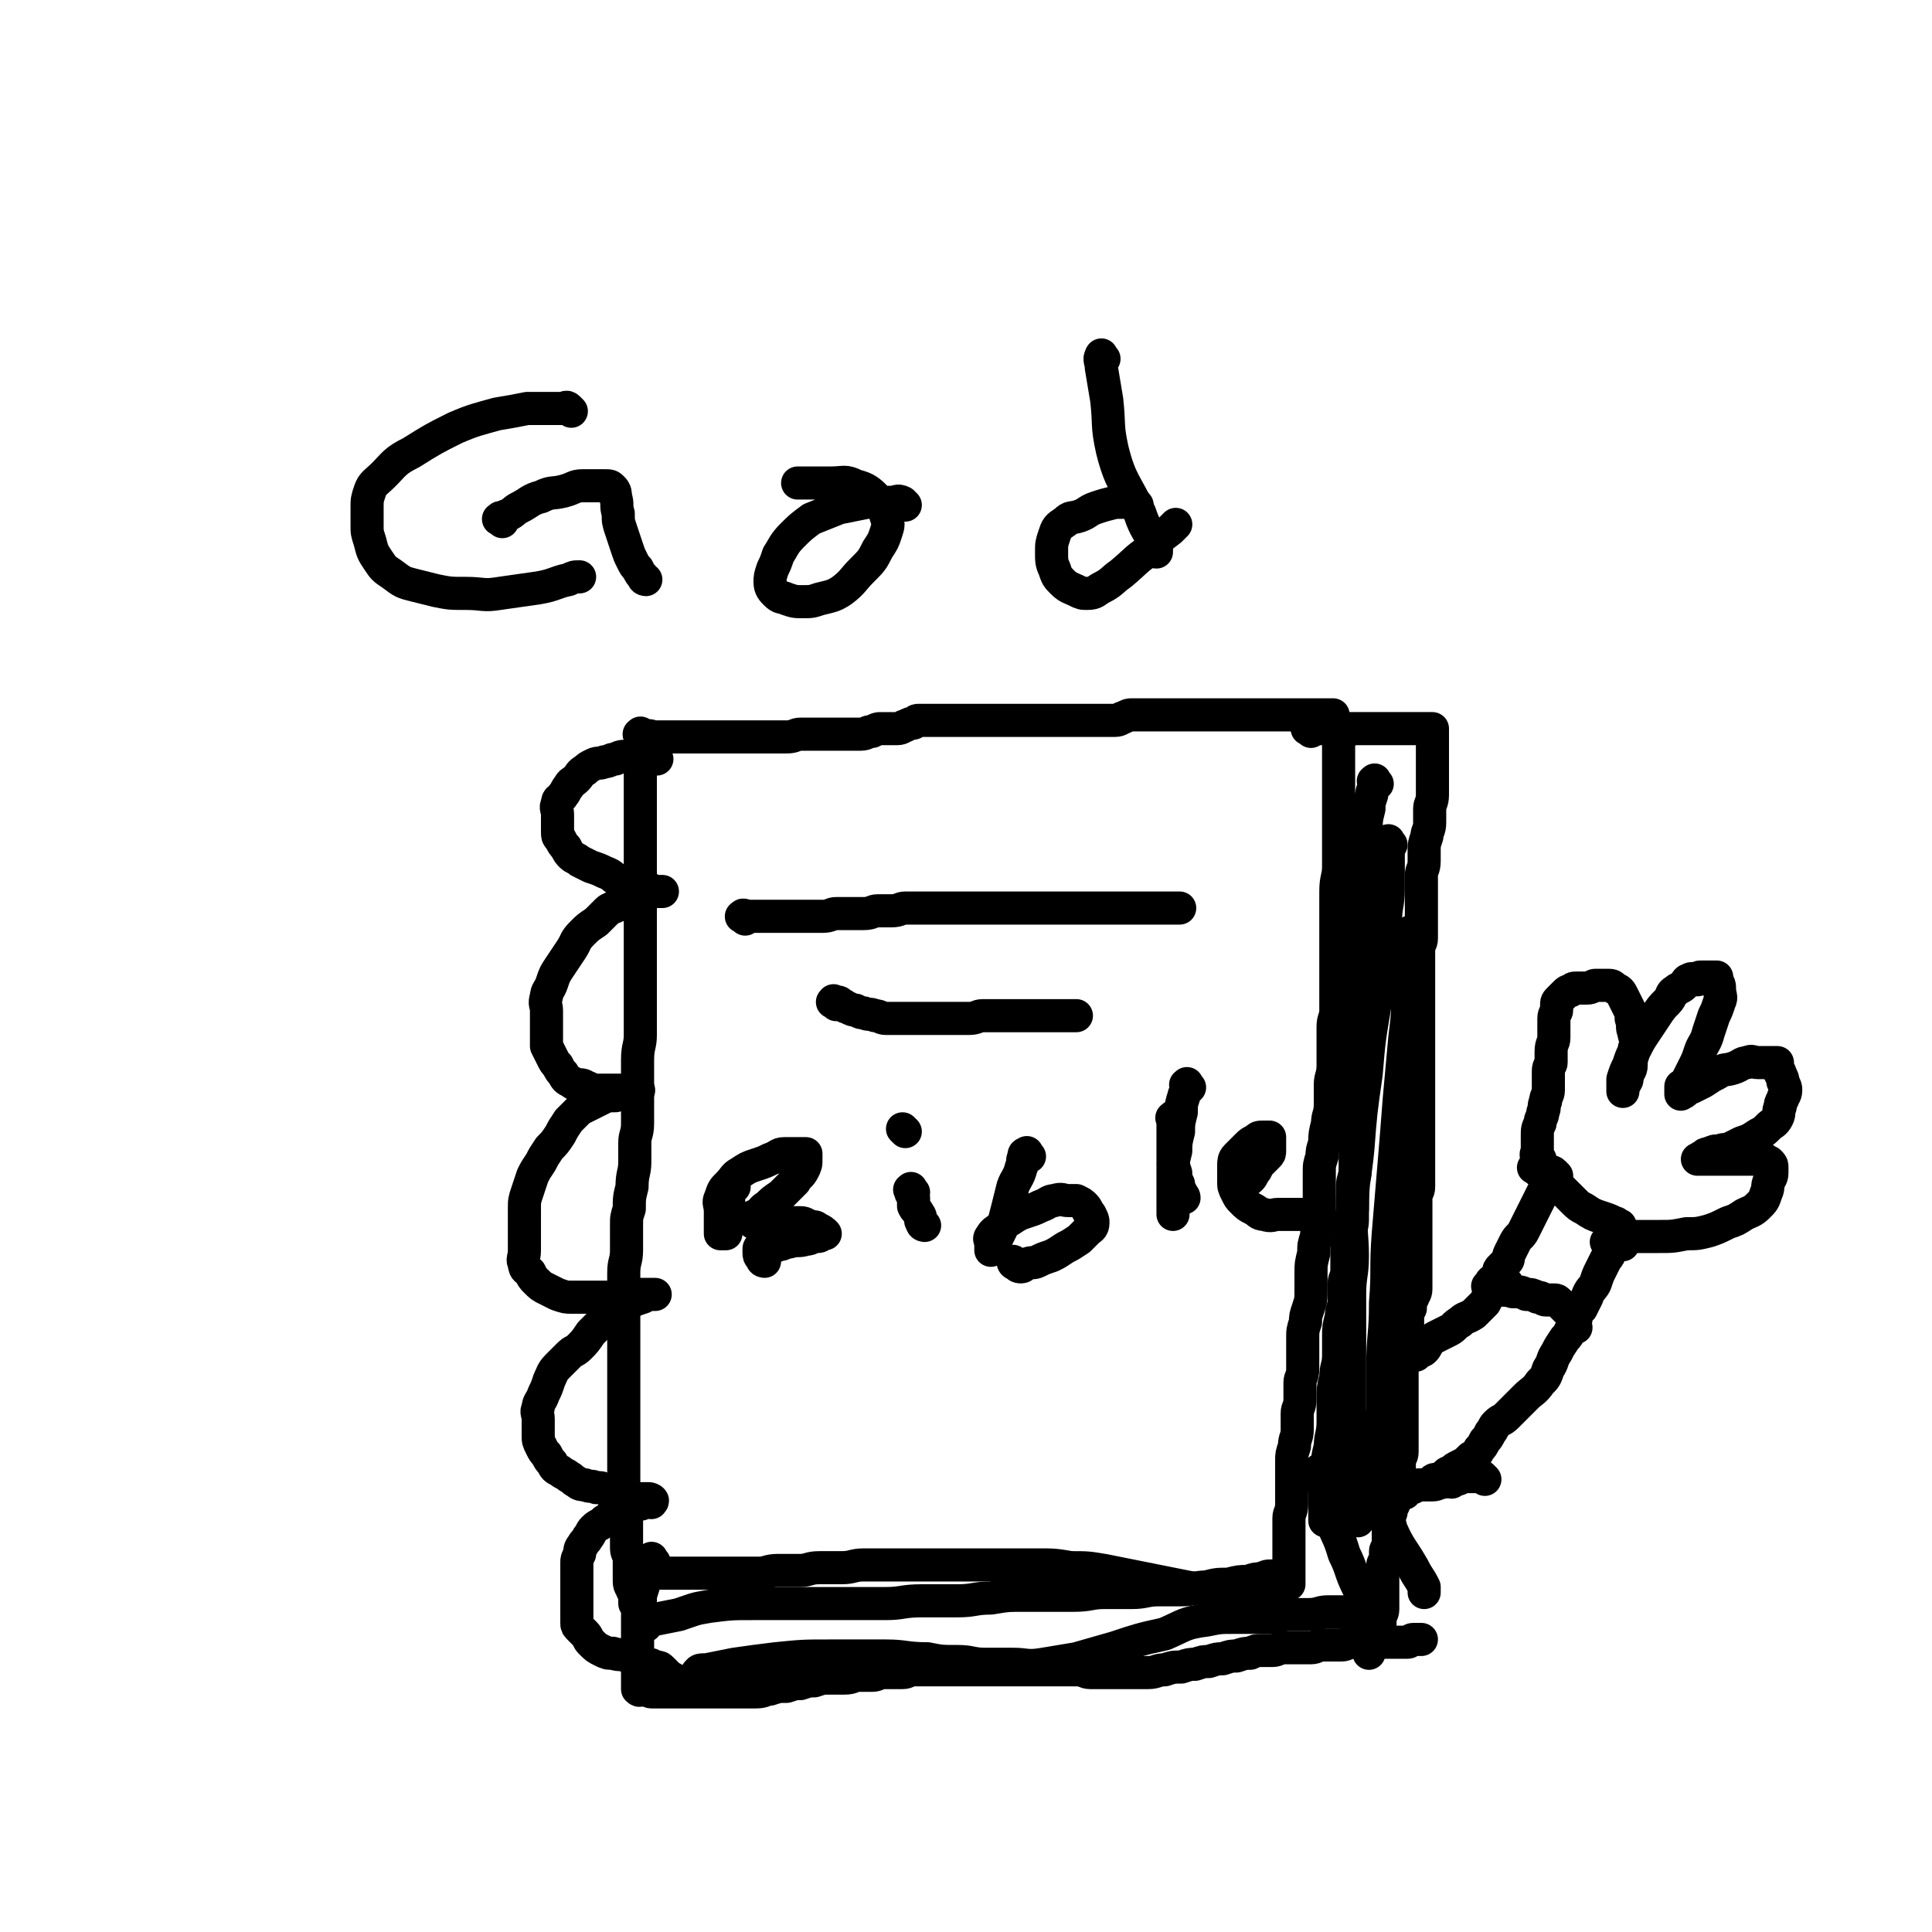
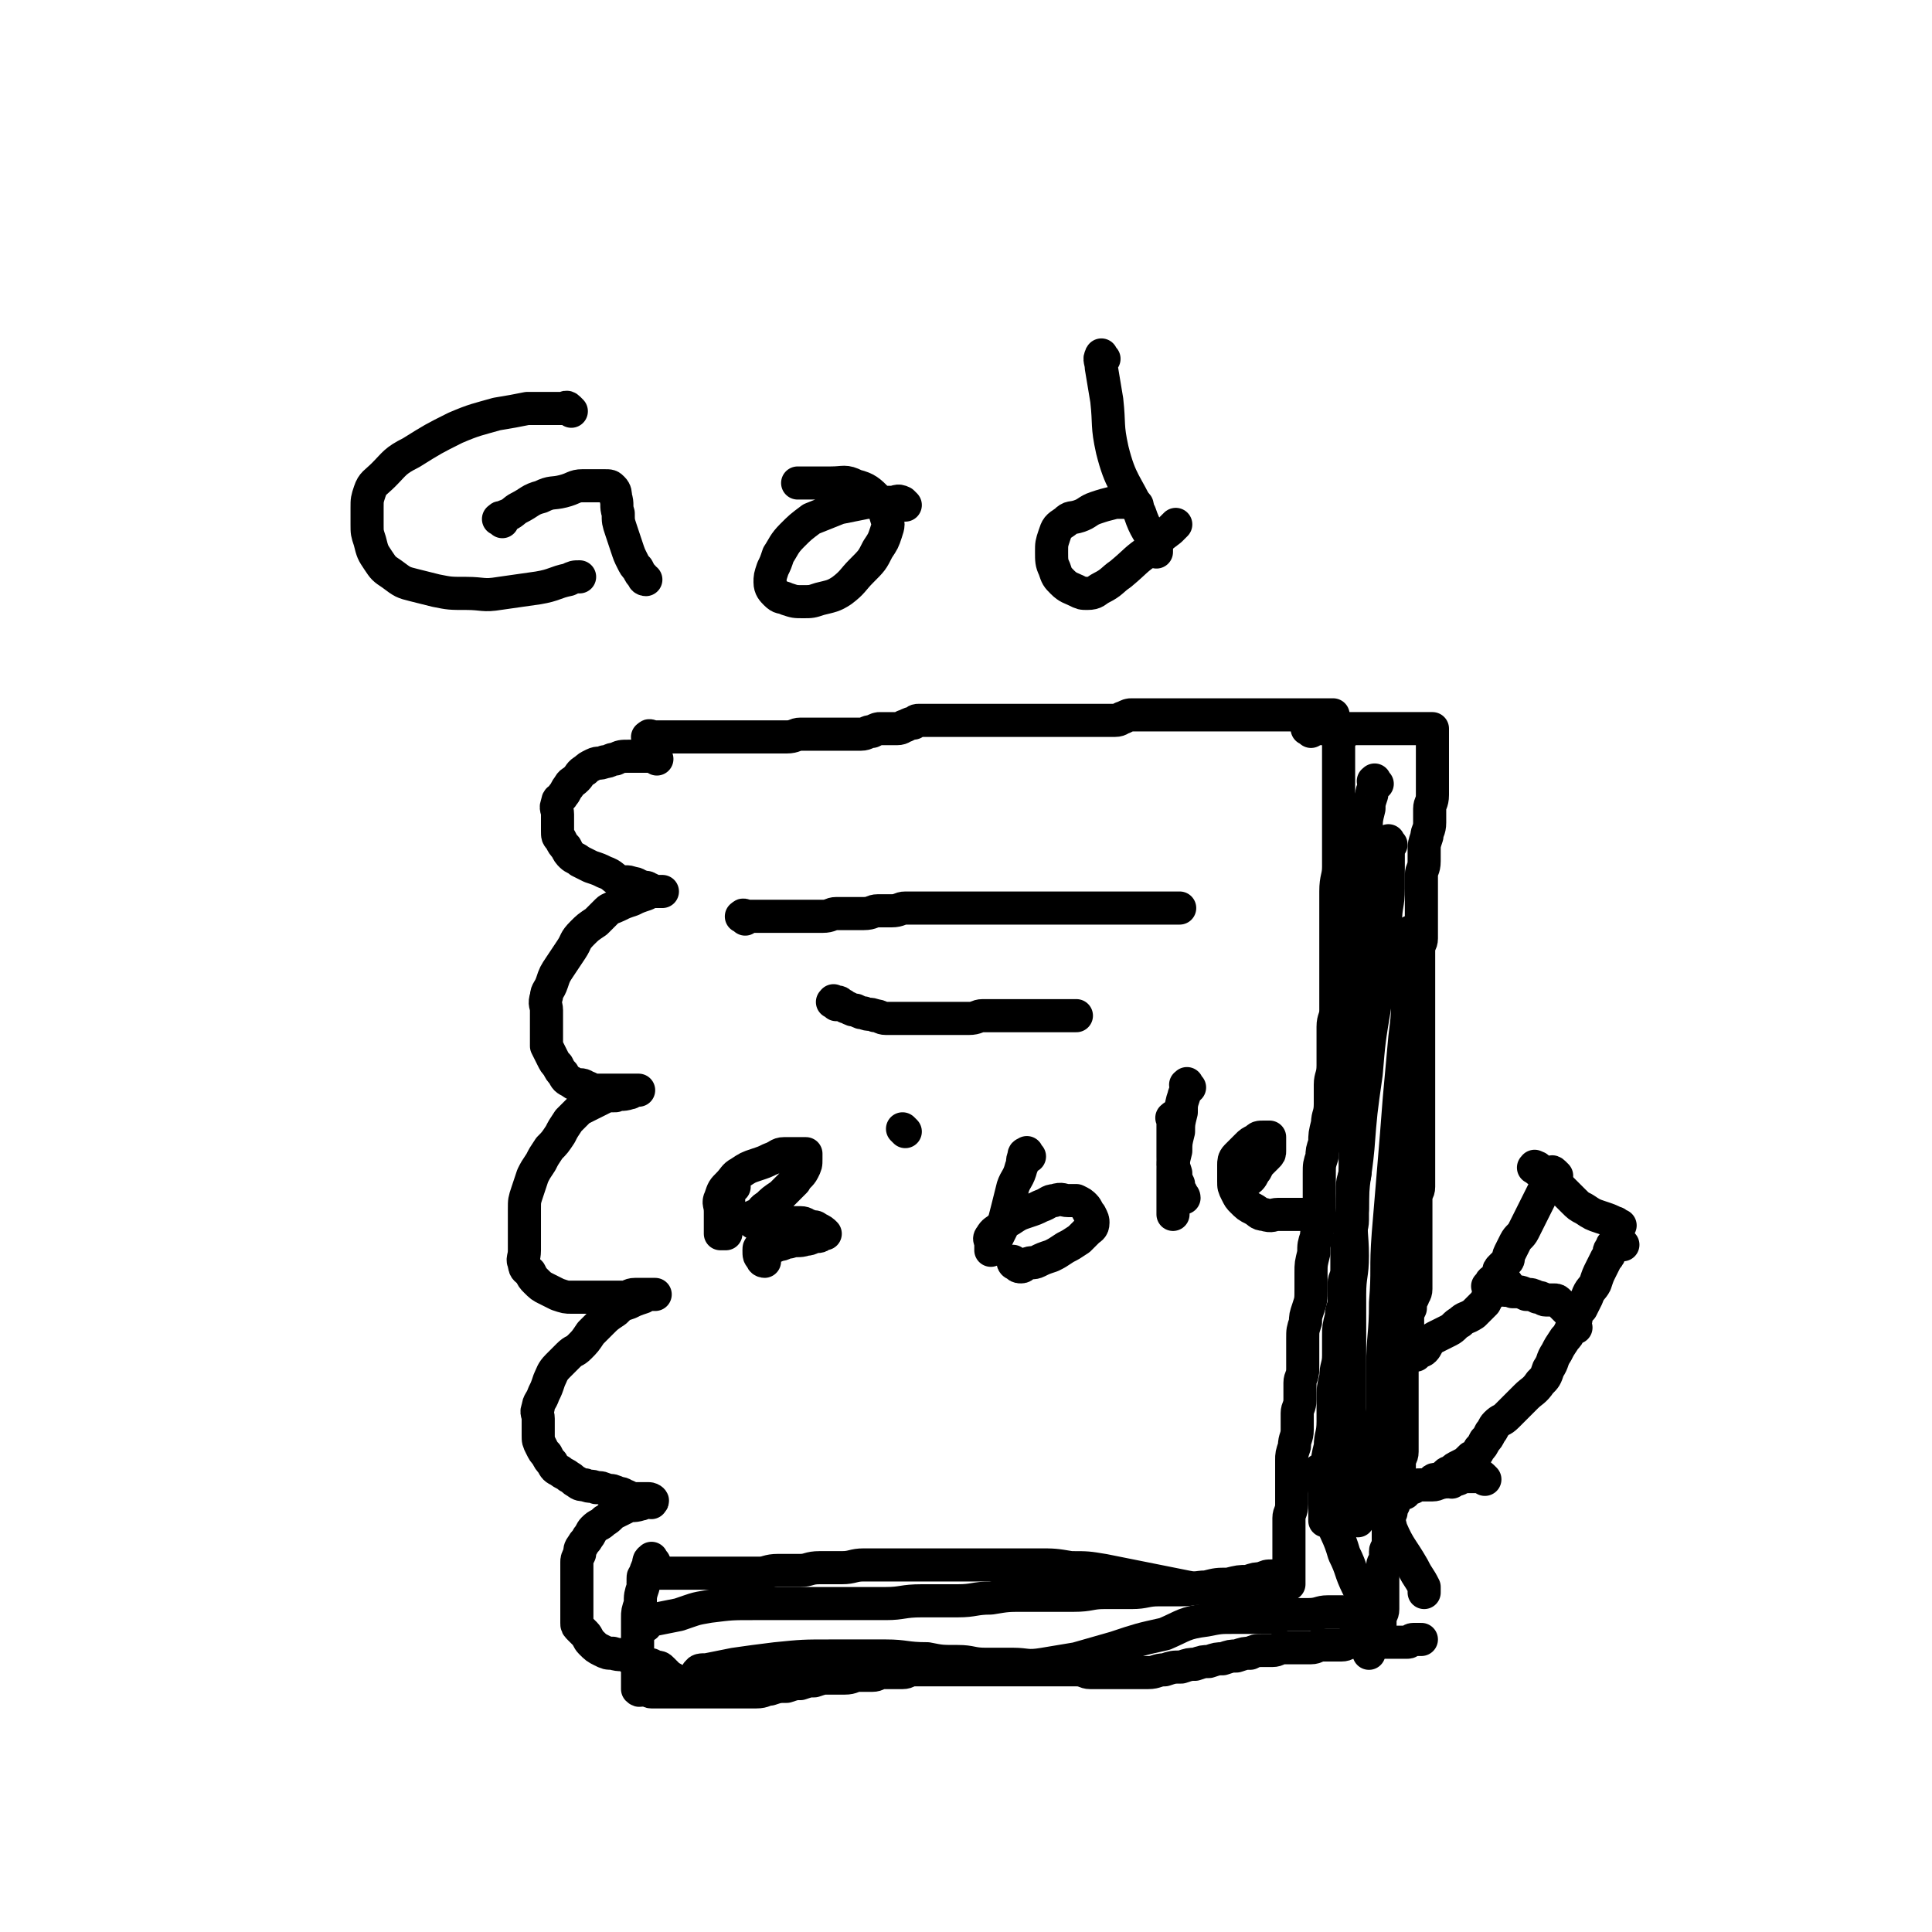
<svg xmlns="http://www.w3.org/2000/svg" viewBox="0 0 700 700" version="1.1">
  <g fill="none" stroke="#000000" stroke-width="12" stroke-linecap="round" stroke-linejoin="round">
    <path d="M236,268c-1,-1 -2,-1 -1,-1 0,-1 1,0 2,0 2,0 2,0 4,0 2,0 2,0 4,0 3,0 3,0 6,0 3,0 3,0 6,0 3,0 3,0 5,0 3,0 3,0 6,0 3,0 3,0 5,0 3,0 3,0 6,0 3,0 3,0 6,0 3,0 3,-1 5,-1 3,0 3,0 5,0 3,0 3,0 5,0 2,0 2,0 4,0 2,0 2,0 4,0 2,0 2,0 4,0 2,0 2,-1 4,-1 2,-1 2,-1 3,-1 2,0 2,0 3,0 2,0 2,0 3,0 2,0 2,-1 3,-1 2,-1 2,-1 3,-1 1,-1 1,-1 2,-1 2,0 2,0 3,0 1,0 1,0 2,0 2,0 2,0 3,0 1,0 1,0 2,0 2,0 2,0 3,0 1,0 1,0 2,0 1,0 1,0 2,0 1,0 1,0 2,0 1,0 1,0 2,0 1,0 1,0 2,0 1,0 1,0 2,0 1,0 1,0 2,0 1,0 1,0 2,0 2,0 2,0 3,0 2,0 2,0 3,0 2,0 2,0 3,0 2,0 2,0 3,0 2,0 2,0 3,0 2,0 2,0 3,0 2,0 2,0 3,0 2,0 2,0 3,0 1,0 1,0 2,0 2,0 2,0 3,0 2,0 2,0 3,0 2,0 2,0 3,0 2,0 2,0 4,0 2,0 2,0 3,0 2,0 2,-1 3,-1 2,-1 2,-1 3,-1 2,0 2,0 3,0 2,0 2,0 3,0 2,0 2,0 3,0 1,0 1,0 2,0 1,0 1,0 2,0 1,0 1,0 2,0 1,0 1,0 2,0 1,0 1,0 2,0 1,0 1,0 2,0 1,0 1,0 2,0 1,0 1,0 2,0 0,0 0,0 1,0 2,0 2,0 3,0 2,0 2,0 3,0 2,0 2,0 3,0 2,0 2,0 3,0 1,0 1,0 2,0 1,0 1,0 2,0 1,0 1,0 2,0 1,0 1,0 2,0 1,0 1,0 2,0 1,0 1,0 2,0 1,0 1,0 2,0 1,0 1,0 2,0 1,0 1,0 2,0 0,0 0,0 0,0 1,0 1,0 1,0 1,0 1,0 1,0 1,0 1,0 1,0 1,0 1,0 2,0 1,0 1,0 2,0 2,0 2,0 3,0 2,0 2,0 3,0 2,0 2,0 3,0 1,0 1,0 1,0 " />
-     <path d="M233,267c-1,-1 -1,-2 -1,-1 -1,0 0,0 0,1 0,3 0,3 0,5 0,4 0,4 0,9 0,4 0,4 0,9 0,5 0,5 0,10 0,4 0,4 0,8 0,6 0,6 0,11 0,5 0,5 0,10 0,5 0,5 0,10 0,4 0,4 0,9 0,4 0,4 0,9 0,4 0,4 0,9 0,4 0,4 0,9 0,4 -1,4 -1,9 0,4 0,4 0,9 0,4 0,4 0,8 0,3 0,3 0,6 0,4 -1,4 -1,7 0,4 0,4 0,7 0,4 -1,4 -1,9 -1,4 -1,4 -1,8 -1,3 -1,3 -1,6 0,4 0,5 0,9 0,4 -1,4 -1,8 0,4 0,4 0,8 0,4 0,4 0,7 0,4 0,4 0,7 0,4 0,4 0,9 0,4 0,4 0,8 0,3 0,3 0,6 0,4 0,4 0,9 0,3 0,3 0,6 0,3 0,3 0,6 0,3 0,3 0,5 0,3 0,3 0,5 0,3 0,3 0,5 0,2 0,2 0,4 0,3 1,3 1,5 0,3 0,3 0,5 0,3 0,3 0,5 0,2 1,2 1,4 0,2 0,2 0,4 0,2 0,2 0,4 0,2 1,2 1,3 1,2 1,2 1,3 0,1 0,1 0,2 0,0 1,0 1,0 " />
    <path d="M486,267c-1,-1 -1,-2 -1,-1 -1,0 0,0 0,1 0,2 0,2 0,4 0,7 0,7 0,15 0,4 0,4 0,9 0,4 0,4 0,9 0,5 0,5 0,10 0,4 -1,4 -1,9 0,4 0,4 0,9 0,3 0,3 0,6 0,3 0,3 0,6 0,3 0,3 0,5 0,3 0,3 0,5 0,3 0,3 0,6 0,3 0,3 0,6 0,3 -1,3 -1,6 0,4 0,4 0,7 0,4 0,4 0,7 0,4 -1,4 -1,7 0,4 0,4 0,7 0,4 -1,4 -1,7 -1,4 -1,4 -1,7 -1,3 -1,3 -1,5 -1,3 -1,3 -1,6 0,3 0,3 0,5 0,3 0,3 0,6 0,3 0,3 0,6 0,3 -1,3 -1,6 -1,3 -1,3 -1,6 -1,4 -1,4 -1,7 0,3 0,3 0,6 0,4 0,4 -1,7 -1,3 -1,3 -1,5 -1,3 -1,3 -1,6 0,3 0,3 0,6 0,3 0,3 0,5 0,3 -1,3 -1,5 0,3 0,3 0,6 0,3 -1,3 -1,5 0,3 0,3 0,6 0,3 -1,3 -1,6 -1,3 -1,3 -1,5 0,3 0,3 0,6 0,3 0,3 0,5 0,3 0,3 0,5 0,3 -1,3 -1,5 0,3 0,3 0,5 0,2 0,2 0,3 0,2 0,2 0,3 0,2 0,2 0,3 0,2 0,2 0,3 0,1 0,1 0,2 0,1 0,1 0,2 0,0 0,0 0,1 0,1 0,1 0,2 0,0 -1,-1 -1,-1 -1,0 -1,0 -1,1 -1,0 0,1 -1,1 -2,1 -2,1 -3,1 -3,1 -3,1 -5,1 -4,0 -4,0 -8,0 -4,0 -4,-1 -8,-1 -5,-1 -5,0 -10,-1 -5,-1 -5,-1 -10,-2 -5,-1 -5,-1 -10,-2 -5,-1 -5,-1 -10,-2 -6,-1 -6,-1 -12,-1 -6,-1 -6,-1 -12,-1 -4,0 -4,0 -9,0 -5,0 -5,0 -10,0 -5,0 -5,0 -9,0 -4,0 -4,0 -8,0 -5,0 -5,0 -9,0 -5,0 -5,0 -9,0 -5,0 -5,0 -9,0 -4,0 -4,1 -8,1 -4,0 -4,0 -8,0 -4,0 -4,1 -7,1 -4,0 -4,0 -8,0 -4,0 -4,1 -7,1 -3,0 -3,0 -6,0 -3,0 -3,0 -5,0 -3,0 -3,0 -6,0 -3,0 -3,0 -5,0 -3,0 -3,0 -5,0 -2,0 -2,0 -4,0 -2,0 -2,0 -4,0 -2,0 -2,0 -4,0 -1,0 -1,0 -2,1 -1,0 -1,0 -1,1 0,0 0,1 0,1 " />
    <path d="M475,265c-1,-1 -2,-1 -1,-1 0,-1 0,0 1,0 1,0 1,0 2,0 2,0 2,0 4,0 3,0 3,0 5,0 3,0 3,0 5,0 2,0 2,0 4,0 3,0 3,0 5,0 3,0 3,0 5,0 2,0 2,0 3,0 2,0 2,0 3,0 2,0 2,0 3,0 0,0 0,0 0,0 1,0 1,0 1,0 1,0 1,0 1,0 1,0 1,0 1,0 1,0 1,0 1,0 1,0 1,0 1,0 0,1 0,1 0,2 0,2 0,2 0,3 0,2 0,2 0,4 0,2 0,2 0,4 0,2 0,2 0,3 0,2 0,2 0,4 0,2 0,2 0,4 0,3 -1,3 -1,5 0,3 0,3 0,5 0,3 -1,3 -1,5 -1,3 -1,3 -1,5 0,2 0,2 0,4 0,3 -1,3 -1,5 0,2 0,2 0,4 0,2 0,2 0,3 0,2 0,2 0,3 0,2 0,2 0,3 0,2 0,2 0,3 0,2 0,2 0,3 0,2 0,2 0,4 0,2 -1,2 -1,3 0,2 0,2 0,3 0,2 0,2 0,3 0,2 0,2 0,3 0,2 0,2 0,3 0,2 0,2 0,3 0,2 0,2 0,3 0,1 0,1 0,2 0,2 0,2 0,3 0,2 0,2 0,3 0,1 0,1 0,2 0,1 0,1 0,2 0,2 0,2 0,3 0,2 0,2 0,3 0,2 0,2 0,3 0,2 0,2 0,3 0,2 0,2 0,4 0,2 0,2 0,3 0,2 0,2 0,3 0,2 0,2 0,3 0,2 0,2 0,3 0,2 0,2 0,3 0,1 0,1 0,2 0,2 0,2 0,3 0,1 0,1 0,2 0,0 0,0 0,1 0,1 0,1 0,2 0,2 0,2 0,3 0,1 0,1 0,2 0,0 0,0 0,0 0,1 0,1 0,2 0,1 0,1 0,2 0,2 0,2 0,3 0,1 0,1 0,2 0,1 0,1 0,2 0,2 -1,2 -1,3 0,1 0,1 0,2 0,1 0,1 0,2 0,1 0,1 0,2 0,2 0,2 0,3 0,2 0,2 0,3 0,2 0,2 0,3 0,2 0,2 0,3 0,2 0,2 0,3 0,2 0,2 0,3 0,1 0,1 0,2 0,1 0,1 0,2 0,0 0,0 0,0 0,1 0,1 0,1 0,1 0,1 0,1 0,1 0,1 0,1 0,1 0,1 0,1 0,1 0,1 0,2 0,2 -1,2 -1,3 -1,2 -1,2 -1,4 -1,2 -1,2 -1,4 0,2 0,2 0,4 0,2 -1,2 -1,3 0,2 0,2 0,3 0,2 -1,2 -1,3 0,2 0,2 0,3 0,2 0,2 0,3 0,2 0,2 0,3 0,1 0,1 0,2 0,1 0,1 0,2 0,2 0,2 0,3 0,2 0,2 0,3 0,2 0,2 0,3 0,2 0,2 0,3 0,2 0,2 0,3 0,2 0,2 0,4 0,2 0,2 0,3 0,2 -1,2 -1,3 0,2 0,2 0,3 0,2 0,2 0,3 0,2 0,2 0,3 0,2 -1,2 -1,3 -1,2 -1,2 -1,4 -1,2 -1,2 -1,3 -1,2 -1,2 -1,3 0,2 0,2 0,3 0,2 0,2 0,3 0,2 0,2 0,3 0,1 -1,1 -1,2 0,2 0,2 0,3 0,1 -1,1 -1,2 0,2 0,2 0,3 0,2 0,2 0,3 0,2 0,2 0,3 0,2 0,2 0,3 0,2 0,2 0,4 0,2 -1,2 -1,3 0,2 0,2 0,3 0,1 -1,1 -1,2 0,1 0,1 0,2 0,0 -1,0 -1,1 -1,1 -1,1 -1,1 -1,0 -1,0 -1,1 0,1 0,1 0,2 0,0 0,0 0,0 0,1 0,1 0,1 " />
    <path d="M237,566c-1,-1 -1,-2 -1,-1 -1,0 -1,1 -1,2 -1,2 -1,2 -1,3 -1,3 -1,3 -1,5 -1,3 -1,3 -1,6 -1,3 -1,3 -1,5 0,3 0,3 0,5 0,3 0,3 0,5 0,2 0,2 0,4 0,2 0,2 0,3 0,1 0,1 0,2 0,1 0,1 0,2 0,0 0,0 0,0 0,1 0,1 0,1 0,1 0,1 0,1 0,1 0,1 0,1 0,1 0,1 0,1 0,1 0,1 0,1 1,1 1,0 2,0 2,0 2,1 3,1 2,0 2,0 4,0 3,0 3,0 5,0 3,0 3,0 5,0 2,0 2,0 4,0 3,0 3,0 5,0 3,0 3,0 5,0 3,0 3,0 5,0 3,0 3,0 5,0 3,0 3,-1 5,-1 3,-1 3,-1 6,-1 3,-1 3,-1 5,-1 3,-1 3,-1 5,-1 3,-1 3,-1 5,-1 3,0 3,0 6,0 3,0 3,-1 5,-1 3,0 3,0 5,0 2,0 2,-1 4,-1 2,0 2,0 4,0 2,0 2,0 3,0 2,0 2,-1 3,-1 2,0 2,0 3,0 2,0 2,0 3,0 2,0 2,0 4,0 3,0 3,0 6,0 3,0 3,0 5,0 3,0 3,0 5,0 3,0 3,0 5,0 2,0 2,0 4,0 2,0 2,0 4,0 3,0 3,0 5,0 3,0 3,0 5,0 3,0 3,0 6,0 3,0 3,0 5,0 3,0 3,1 5,1 3,0 3,0 5,0 3,0 3,0 5,0 3,0 3,0 5,0 3,0 3,0 6,0 3,0 3,-1 6,-1 3,-1 3,-1 6,-1 3,-1 3,-1 5,-1 3,-1 3,-1 5,-1 3,-1 3,-1 5,-1 3,-1 3,-1 5,-1 3,-1 3,-1 5,-1 2,-1 2,-1 4,-1 2,0 2,0 4,0 2,0 2,-1 4,-1 2,0 2,0 3,0 2,0 2,0 4,0 2,0 2,0 3,0 2,0 2,-1 4,-1 2,0 2,0 3,0 2,0 2,0 4,0 2,0 2,-1 3,-1 2,0 2,0 3,0 2,0 2,0 3,0 2,0 2,0 3,0 2,0 2,0 3,0 1,0 1,0 1,0 1,0 1,0 2,0 0,0 0,0 0,0 1,0 1,0 2,0 1,0 1,0 2,0 1,0 1,0 2,0 1,0 1,-1 2,-1 1,0 1,0 2,0 0,0 0,0 0,0 1,0 1,0 1,0 " />
    <path d="M238,275c-1,-1 -1,-1 -1,-1 -1,-1 -1,0 -1,0 -2,0 -2,0 -3,0 -3,0 -3,0 -5,0 -3,0 -3,0 -5,1 -2,0 -2,1 -4,1 -2,1 -2,0 -4,1 -2,1 -2,1 -3,2 -2,1 -2,2 -3,3 -2,2 -2,1 -3,3 -1,1 -1,2 -2,3 -1,2 -2,1 -2,3 -1,2 0,2 0,4 0,2 0,2 0,3 0,2 0,2 0,3 0,2 0,2 1,3 1,2 1,2 2,3 1,2 1,2 2,3 1,1 2,1 3,2 2,1 2,1 4,2 3,1 3,1 5,2 3,1 3,2 5,3 3,1 3,0 5,1 2,0 2,1 3,1 2,1 2,0 3,1 1,0 1,1 2,1 1,0 1,0 2,0 0,0 0,0 0,0 1,0 1,0 1,0 -1,0 -1,0 -2,0 -2,0 -2,0 -4,1 -3,1 -3,1 -5,2 -3,1 -3,1 -5,2 -2,1 -3,1 -4,2 -2,2 -2,2 -4,4 -3,2 -3,2 -5,4 -3,3 -2,3 -4,6 -2,3 -2,3 -4,6 -2,3 -2,3 -3,6 -1,3 -2,3 -2,5 -1,3 0,3 0,5 0,3 0,3 0,5 0,2 0,2 0,4 0,2 0,2 0,4 1,2 1,2 2,4 1,2 1,2 2,3 1,2 1,2 2,3 1,2 1,2 3,3 1,1 2,1 3,1 2,0 2,1 3,1 2,1 2,1 3,1 2,0 2,0 3,0 2,0 2,0 4,0 2,0 2,0 3,0 2,0 2,0 3,0 0,0 0,0 0,0 1,0 1,0 1,0 1,0 2,0 1,0 0,0 0,0 -1,0 -1,0 -1,1 -2,1 -3,1 -3,0 -5,1 -3,0 -3,0 -5,1 -2,1 -2,1 -4,2 -2,1 -2,1 -4,2 -2,2 -2,2 -4,4 -2,3 -2,3 -3,5 -2,3 -2,3 -4,5 -2,3 -2,3 -3,5 -2,3 -2,3 -3,5 -1,3 -1,3 -2,6 -1,3 -1,3 -1,6 0,3 0,3 0,5 0,3 0,3 0,5 0,3 0,3 0,5 0,3 -1,3 0,5 0,2 1,2 2,3 1,2 1,2 2,3 2,2 2,2 4,3 2,1 2,1 4,2 3,1 3,1 5,1 3,0 3,0 5,0 2,0 2,0 4,0 3,0 3,0 5,0 3,0 3,0 5,0 2,0 2,-1 4,-1 2,0 2,0 3,0 1,0 1,0 2,0 0,0 0,0 0,0 1,0 1,0 1,0 1,0 2,0 1,0 0,0 0,0 -1,0 -2,0 -2,0 -3,1 -3,1 -3,1 -5,2 -3,1 -3,1 -5,3 -3,2 -3,2 -5,4 -2,2 -2,2 -4,4 -2,3 -2,3 -4,5 -2,2 -2,1 -4,3 -2,2 -2,2 -4,4 -2,2 -2,3 -3,5 -1,3 -1,3 -2,5 -1,3 -2,3 -2,5 -1,2 0,2 0,4 0,2 0,2 0,3 0,2 0,2 0,3 0,2 0,2 1,4 1,2 1,2 2,3 1,2 1,2 2,3 1,2 1,2 3,3 1,1 2,1 3,2 2,1 1,1 3,2 1,1 2,1 3,1 2,1 2,0 4,1 2,0 2,0 4,1 2,0 2,0 4,1 2,0 2,1 3,1 2,1 2,1 3,1 2,0 2,0 3,0 1,0 1,0 2,0 0,0 0,0 0,0 1,0 2,1 1,1 0,1 0,0 -1,0 -2,0 -2,1 -3,1 -3,1 -3,0 -5,1 -2,1 -2,1 -4,2 -2,1 -2,2 -4,3 -2,2 -2,1 -4,3 -1,1 -1,2 -2,3 -1,2 -1,1 -2,3 -1,1 -1,2 -1,3 -1,2 -1,2 -1,3 0,2 0,2 0,4 0,3 0,3 0,5 0,2 0,2 0,4 0,2 0,2 0,3 0,2 0,2 0,3 0,2 0,2 0,3 0,1 0,1 1,2 1,1 1,1 2,2 1,1 1,2 2,3 2,2 2,2 4,3 2,1 2,1 4,1 3,1 3,0 5,1 2,1 2,1 4,2 2,1 2,1 3,1 2,0 2,0 3,1 2,0 2,0 3,1 1,1 1,1 2,2 1,1 2,1 3,2 0,0 0,0 0,0 " />
    <path d="M270,333c-1,-1 -2,-1 -1,-1 0,-1 1,0 2,0 1,0 1,0 2,0 2,0 2,0 4,0 2,0 2,0 4,0 2,0 2,0 4,0 2,0 2,0 4,0 2,0 2,0 4,0 3,0 3,0 5,0 3,0 3,-1 5,-1 3,0 3,0 5,0 3,0 3,0 5,0 3,0 3,-1 5,-1 3,0 3,0 5,0 3,0 3,-1 5,-1 2,0 2,0 4,0 3,0 3,0 5,0 3,0 3,0 5,0 2,0 2,0 4,0 2,0 2,0 4,0 2,0 2,0 4,0 2,0 2,0 3,0 2,0 2,0 4,0 2,0 2,0 4,0 2,0 2,0 3,0 2,0 2,0 3,0 2,0 2,0 3,0 2,0 2,0 4,0 2,0 2,0 3,0 2,0 2,0 3,0 2,0 2,0 3,0 1,0 1,0 2,0 2,0 2,0 3,0 1,0 1,0 2,0 1,0 1,0 2,0 2,0 2,0 3,0 1,0 1,0 2,0 2,0 2,0 3,0 1,0 1,0 2,0 2,0 2,0 3,0 2,0 2,0 3,0 2,0 2,0 3,0 1,0 1,0 2,0 2,0 2,0 3,0 2,0 2,0 3,0 1,0 1,0 2,0 1,0 1,0 2,0 0,0 0,0 0,0 1,0 0,0 0,0 -1,0 -1,0 -1,0 " />
    <path d="M303,364c-1,-1 -2,-1 -1,-1 0,-1 0,0 1,0 1,0 1,0 2,1 1,0 1,1 2,1 2,1 2,1 3,1 2,1 2,1 3,1 2,1 2,0 4,1 2,0 2,1 4,1 3,0 3,0 5,0 3,0 3,0 5,0 3,0 3,0 5,0 3,0 3,0 6,0 3,0 3,0 5,0 2,0 2,0 4,0 3,0 3,-1 5,-1 2,0 2,0 4,0 2,0 2,0 3,0 2,0 2,0 3,0 2,0 2,0 3,0 2,0 2,0 3,0 2,0 2,0 3,0 2,0 2,0 4,0 2,0 2,0 3,0 2,0 2,0 3,0 2,0 2,0 3,0 0,0 0,0 0,0 1,0 1,0 1,0 1,0 1,0 1,0 " />
    <path d="M266,430c-1,-1 -1,-2 -1,-1 -1,0 0,0 0,1 0,2 -1,2 -1,4 0,2 0,2 0,4 0,2 0,2 0,4 0,2 -1,2 -1,3 0,1 0,1 0,2 0,0 -1,0 -1,0 -1,0 -1,0 -1,0 0,0 0,-1 0,-1 0,-1 0,-1 0,-2 0,-3 0,-3 0,-5 0,-3 -1,-3 0,-5 1,-3 1,-3 3,-5 2,-2 2,-3 4,-4 3,-2 3,-2 6,-3 3,-1 3,-1 5,-2 3,-1 3,-2 5,-2 2,0 2,0 3,0 2,0 2,0 3,0 1,0 1,0 2,0 0,1 0,1 0,2 0,2 0,2 -1,4 -1,2 -2,2 -3,4 -3,3 -3,3 -5,5 -3,2 -3,2 -5,4 -2,1 -2,2 -3,3 -1,1 -2,0 -2,1 -1,0 0,1 0,2 0,0 1,0 1,0 2,0 2,0 3,0 2,0 2,0 4,0 3,0 3,0 5,0 2,0 2,0 4,0 2,0 2,1 3,1 2,1 2,0 3,1 2,1 2,1 3,2 0,0 0,0 -1,0 -1,1 -1,1 -2,1 -2,0 -2,1 -4,1 -3,1 -3,0 -6,1 -2,0 -2,1 -4,1 -2,1 -2,1 -4,1 -1,0 -1,0 -2,0 -1,0 -1,0 -1,1 0,2 0,2 1,3 0,1 1,1 1,1 " />
-     <path d="M331,432c-1,-1 -1,-2 -1,-1 -1,0 0,0 0,1 0,1 1,1 1,2 0,2 0,2 0,3 1,2 1,1 2,3 1,1 0,2 1,3 0,1 1,1 1,1 " />
    <path d="M328,410c-1,-1 -1,-1 -1,-1 " />
    <path d="M373,419c-1,-1 -1,-2 -1,-1 -1,0 -1,0 -1,1 -1,2 0,2 -1,4 -1,4 -2,4 -3,7 -1,4 -1,4 -2,8 -1,4 -1,4 -2,7 -1,2 -1,2 -2,4 -1,1 -1,1 -2,2 0,1 0,2 0,2 0,0 0,-1 0,-2 0,-2 -1,-2 0,-3 1,-2 2,-2 3,-3 2,-2 2,-2 4,-3 3,-2 3,-2 6,-3 3,-1 3,-1 5,-2 3,-1 3,-2 5,-2 3,-1 3,0 5,0 2,0 2,0 3,0 2,1 2,1 3,2 1,1 1,2 2,3 1,2 1,2 1,3 0,2 -1,2 -2,3 -2,2 -2,2 -3,3 -3,2 -3,2 -5,3 -3,2 -3,2 -5,3 -3,1 -3,1 -5,2 -2,1 -2,0 -4,1 -1,0 -1,1 -2,1 -1,0 -1,0 -2,-1 -1,0 -1,-1 -1,-1 " />
    <path d="M426,406c-1,-1 -1,-2 -1,-1 -1,0 0,0 0,1 0,2 0,2 0,3 0,2 0,2 0,4 0,3 0,3 0,6 0,3 0,3 1,6 0,2 0,2 1,4 0,2 0,2 1,3 0,1 1,1 1,2 " />
    <path d="M450,431c-1,-1 -1,-1 -1,-1 -1,-1 0,-1 0,-1 1,-1 1,-1 2,-1 1,-1 1,0 2,-1 1,-1 1,-2 2,-3 1,-2 1,-2 2,-3 1,-1 1,-1 2,-2 1,-1 1,-1 1,-2 0,-1 0,-1 0,-2 0,-1 0,-1 0,-2 0,-1 0,-1 0,-1 -1,0 -1,0 -2,0 -2,0 -2,0 -3,1 -2,1 -2,1 -3,2 -1,1 -1,1 -2,2 -1,1 -1,1 -2,2 -1,1 -1,2 -1,3 0,2 0,2 0,3 0,2 0,2 0,3 0,2 0,2 1,4 1,2 1,2 2,3 2,2 2,2 4,3 2,1 2,2 4,2 3,1 3,0 5,0 3,0 3,0 6,0 3,0 3,0 5,0 1,0 1,0 2,0 " />
    <path d="M431,394c-1,-1 -1,-2 -1,-1 -1,0 0,0 0,1 0,2 -1,2 -1,3 -1,3 -1,3 -1,6 -1,4 -1,4 -1,7 -1,4 -1,4 -1,7 -1,4 -1,4 -1,7 0,3 0,3 0,6 0,3 0,3 0,5 0,2 0,2 0,3 0,1 0,1 0,2 " />
    <path d="M557,424c-1,-1 -2,-1 -1,-1 0,-1 0,0 1,0 1,1 1,1 2,2 2,2 1,2 3,3 2,2 2,1 4,3 2,2 2,2 4,4 2,2 2,2 4,3 3,2 3,2 6,3 3,1 3,1 5,2 1,0 1,1 2,1 " />
    <path d="M564,426c-1,-1 -1,-1 -1,-1 -1,-1 -1,0 -1,0 -1,1 -1,1 -1,2 -1,2 0,2 -1,3 -1,2 -1,2 -2,4 -1,2 -1,2 -2,4 -1,2 -1,2 -2,4 -1,2 -1,2 -2,4 -1,2 -2,2 -3,4 -1,2 -1,2 -2,4 -1,2 0,2 -1,3 -1,1 -1,1 -2,2 -1,1 -1,1 -1,2 -1,1 0,1 -1,2 0,1 -1,0 -1,1 -1,0 -1,1 -1,1 -1,1 -1,1 -1,1 0,0 0,0 1,0 2,0 2,1 3,1 3,1 3,0 5,1 3,0 3,0 5,1 2,0 2,0 4,1 2,0 2,1 3,1 2,0 2,0 3,0 1,0 1,0 2,1 1,1 1,1 2,2 0,0 0,0 0,0 1,1 1,1 1,1 1,1 1,1 1,1 1,1 1,0 1,0 1,0 0,1 0,1 0,1 1,0 1,0 0,0 0,1 0,1 0,0 0,0 0,-1 1,-2 1,-2 2,-3 1,-2 1,-2 2,-4 1,-3 2,-3 3,-5 1,-3 1,-3 2,-5 1,-2 1,-2 2,-4 1,-1 1,-1 1,-2 0,-1 0,-1 1,-2 0,-1 0,-1 1,-1 1,0 1,0 2,0 0,0 0,0 0,0 1,0 1,0 1,0 " />
-     <path d="M558,420c-1,-1 -1,-1 -1,-1 -1,-1 0,-1 0,-1 0,-2 0,-2 0,-3 0,-2 0,-2 0,-3 0,-3 0,-3 1,-5 0,-2 1,-2 1,-4 1,-2 0,-2 1,-4 0,-2 1,-2 1,-4 0,-2 0,-2 0,-3 0,-2 0,-2 0,-4 0,-2 1,-2 1,-3 0,-2 0,-2 0,-4 0,-3 1,-3 1,-5 0,-2 0,-2 0,-4 0,-2 0,-2 0,-3 0,-2 1,-2 1,-3 0,-1 0,-1 0,-2 0,-1 0,-1 1,-2 1,-1 1,-1 2,-2 1,-1 1,-1 2,-1 1,-1 1,-1 2,-1 2,0 2,0 4,0 2,0 2,-1 3,-1 2,0 2,0 4,0 2,0 2,0 3,1 2,1 2,1 3,3 1,2 1,2 2,4 1,2 1,2 1,4 1,3 0,3 1,5 0,2 1,2 1,3 0,2 -1,2 -1,4 -1,3 -1,3 -1,5 0,2 -1,2 -1,3 -1,2 0,2 -1,3 0,1 -1,0 -1,1 0,1 0,1 0,2 0,0 0,1 0,0 0,0 0,0 0,-1 0,-2 0,-2 0,-3 1,-3 1,-3 2,-5 1,-3 1,-3 2,-5 2,-4 2,-4 4,-7 2,-3 2,-3 4,-6 2,-3 2,-3 4,-5 2,-2 1,-3 3,-4 1,-1 2,-1 3,-2 1,-1 1,-2 2,-2 1,-1 2,0 3,0 1,0 0,-1 1,-1 1,0 1,0 2,0 1,0 1,0 2,0 1,0 1,0 2,0 0,0 0,1 0,1 1,2 1,2 1,3 0,3 1,3 0,5 -1,3 -1,3 -2,5 -1,3 -1,3 -2,6 -1,4 -2,4 -3,7 -1,3 -1,3 -2,5 -1,2 -1,2 -2,4 -1,2 -1,2 -2,3 -1,1 -1,0 -1,1 0,1 0,1 0,2 0,0 0,1 0,0 1,0 1,0 2,-1 1,-1 1,-1 2,-1 2,-1 2,-1 4,-2 3,-2 3,-2 5,-3 3,-2 3,-1 6,-2 3,-1 3,-2 5,-2 2,-1 2,0 4,0 2,0 2,0 3,0 1,0 1,0 2,0 1,0 1,0 2,0 0,1 0,1 0,2 0,1 1,1 1,2 1,2 1,2 1,3 1,2 1,2 1,3 0,2 -1,2 -1,3 -1,2 -1,2 -1,3 -1,2 0,2 -1,4 -1,2 -2,2 -3,3 -2,2 -2,2 -4,3 -3,2 -3,2 -6,3 -2,1 -2,1 -4,2 -2,1 -2,0 -4,1 -2,0 -2,0 -4,1 -1,0 -1,0 -2,1 -1,0 -1,1 -1,1 -1,0 -1,0 -1,0 1,0 2,0 3,0 3,0 3,0 5,0 3,0 3,0 5,0 3,0 3,0 5,0 2,0 2,0 3,0 2,0 2,0 3,0 1,0 1,1 2,2 0,0 0,-1 0,-1 1,1 1,1 1,2 0,1 0,1 0,2 0,2 -1,2 -1,3 -1,2 0,2 -1,4 -1,3 -1,3 -3,5 -2,2 -3,2 -5,3 -3,2 -3,2 -6,3 -4,2 -4,2 -7,3 -4,1 -4,1 -8,1 -5,1 -5,1 -10,1 -4,0 -4,0 -7,0 -4,0 -4,0 -7,1 -2,0 -2,1 -4,1 -1,0 -1,0 -1,0 " />
    <path d="M546,465c-1,-1 -1,-1 -1,-1 -1,-1 -1,0 -1,0 -1,1 0,1 -1,2 -1,1 -1,1 -2,2 -2,2 -2,2 -3,4 -2,2 -2,2 -4,4 -3,2 -3,1 -5,3 -2,1 -2,2 -4,3 -2,1 -2,1 -4,2 -2,1 -2,1 -3,2 -1,1 -1,2 -2,3 -1,1 -1,0 -2,1 -1,0 -1,1 -1,1 " />
    <path d="M571,481c-1,-1 -1,-2 -1,-1 -1,0 0,1 -1,2 -1,2 -1,2 -2,3 -2,3 -2,3 -3,5 -2,3 -1,3 -3,6 -1,3 -1,3 -3,5 -2,3 -3,3 -5,5 -2,2 -2,2 -4,4 -2,2 -2,2 -3,3 -2,2 -2,1 -4,3 -1,1 -1,2 -2,3 -1,2 -1,2 -2,3 -1,2 -1,2 -2,3 -1,2 -1,2 -3,3 -2,2 -2,2 -4,3 -2,1 -2,1 -3,2 -1,1 -1,0 -2,1 -1,1 -1,1 -1,2 0,1 0,1 0,1 " />
    <path d="M526,537c-1,-1 -1,-1 -1,-1 -1,-1 -1,0 -1,0 0,0 -1,0 -1,0 -1,0 -1,0 -1,0 -1,0 -1,0 -2,0 -1,0 -1,1 -1,1 " />
    <path d="M538,536c-1,-1 -1,-1 -1,-1 -1,-1 -1,0 -1,0 -1,0 -1,0 -2,0 -2,0 -2,0 -3,0 -2,0 -2,1 -3,1 -3,1 -3,0 -5,1 -2,0 -2,1 -4,1 -2,0 -2,0 -4,0 -2,0 -2,0 -3,1 -1,0 -1,0 -2,1 -1,0 -1,1 -1,1 " />
    <path d="M499,284c-1,-1 -1,-2 -1,-1 -1,0 0,0 0,1 0,2 -1,2 -1,4 -1,3 -1,3 -1,5 -1,4 -1,4 -1,8 0,4 0,4 0,8 0,4 -1,4 -1,7 0,4 0,4 0,7 0,4 -1,4 -1,7 -1,3 -1,3 -1,6 0,4 0,4 0,7 0,4 0,4 0,7 0,3 0,3 0,6 0,4 0,4 0,7 0,4 0,4 0,7 0,4 0,4 0,7 0,4 0,4 0,7 0,3 0,3 0,6 0,4 0,4 0,8 0,4 -1,4 -1,7 0,4 0,4 0,7 0,3 0,3 0,6 0,3 0,3 0,6 0,3 -1,3 -1,6 0,3 0,3 0,6 0,3 0,3 0,6 0,3 -1,3 -1,6 -1,3 -1,3 -1,6 0,3 0,3 0,6 0,3 -1,3 -1,5 0,3 0,3 0,6 0,3 -1,3 -1,6 -1,4 -1,4 -1,7 0,4 0,4 0,7 0,4 -1,4 -1,8 -1,4 -1,4 -1,8 0,4 0,4 0,8 0,5 -1,5 -1,9 -1,4 -1,4 -1,7 -1,3 -1,3 -1,6 0,3 0,3 0,5 0,2 0,2 0,4 0,2 0,2 0,3 0,1 0,1 0,2 0,0 1,0 1,0 1,1 1,1 1,1 " />
    <path d="M504,306c-1,-1 -1,-2 -1,-1 -1,0 0,1 0,2 0,4 0,4 0,7 0,4 0,4 0,8 0,6 -1,6 -1,12 -1,7 0,7 -1,14 -1,8 -2,8 -3,17 -2,12 -2,12 -3,24 -2,14 -2,14 -3,27 -1,11 -2,11 -2,22 -1,9 0,9 0,17 0,7 -1,7 -1,14 0,5 0,5 0,11 0,5 0,5 0,10 0,5 0,5 0,11 0,4 0,4 0,9 0,5 1,5 1,10 0,4 0,4 0,9 0,4 0,4 0,8 0,2 1,2 1,5 0,2 0,2 0,4 0,2 1,2 1,3 0,1 0,1 0,2 0,0 0,0 0,0 " />
    <path d="M234,589c-1,-1 -2,-1 -1,-1 0,-1 1,-1 3,-1 5,-1 5,-1 10,-2 6,-2 5,-2 11,-3 8,-1 8,-1 16,-1 7,0 7,0 14,0 5,0 5,0 10,0 6,0 6,0 12,0 6,0 6,0 12,0 6,0 6,-1 13,-1 6,0 6,0 13,0 6,0 6,-1 12,-1 6,-1 6,-1 12,-1 5,0 5,0 10,0 4,0 4,0 8,0 6,0 6,-1 11,-1 5,0 5,0 10,0 5,0 5,-1 10,-1 4,0 4,0 8,0 5,0 5,-1 9,-1 4,-1 4,-1 8,-1 4,-1 4,-1 7,-1 3,-1 3,-1 5,-1 2,-1 2,-1 4,-1 1,0 1,0 2,0 " />
    <path d="M254,607c-1,-1 -2,-1 -1,-1 0,-1 1,-1 3,-1 5,-1 5,-1 10,-2 7,-1 7,-1 15,-2 10,-1 10,-1 20,-1 10,0 10,0 20,0 7,0 7,1 15,1 5,1 5,1 11,1 5,0 5,1 10,1 5,0 5,0 10,0 5,0 5,1 11,0 6,-1 6,-1 12,-2 7,-2 7,-2 14,-4 9,-3 9,-3 18,-5 7,-3 7,-4 15,-5 5,-1 5,-1 10,-1 4,0 4,0 7,0 3,0 3,0 6,0 4,0 4,-1 7,-1 4,0 4,0 7,0 4,0 4,-1 7,-1 3,0 3,0 5,0 3,0 3,0 5,0 3,0 3,0 5,-1 2,-1 2,-1 3,-1 1,0 1,0 1,0 " />
    <path d="M479,534c-1,-1 -1,-2 -1,-1 -1,0 0,0 0,1 1,3 1,3 2,6 1,5 1,5 2,10 2,6 3,6 5,13 3,6 2,6 5,12 2,3 2,3 4,6 1,2 1,2 1,3 " />
    <path d="M512,339c-1,-1 -1,-2 -1,-1 -1,0 0,1 0,2 0,4 -1,4 -1,8 0,6 0,6 0,12 0,8 0,8 -1,16 -1,11 -1,11 -2,22 -1,13 -1,13 -2,25 -1,12 -1,12 -2,24 -1,13 0,13 -1,25 0,12 -1,12 -1,23 0,11 0,11 0,23 0,10 -1,10 0,20 1,8 1,8 3,16 3,7 4,7 8,14 2,4 2,3 4,7 0,1 0,1 0,2 " />
    <path d="M207,149c-1,-1 -1,-1 -1,-1 -1,-1 -1,0 -2,0 -2,0 -2,0 -4,0 -4,0 -4,0 -9,0 -5,1 -5,1 -11,2 -7,2 -8,2 -15,5 -8,4 -8,4 -16,9 -6,3 -6,4 -10,8 -3,3 -4,3 -5,6 -1,3 -1,3 -1,6 0,3 0,3 0,6 0,3 0,3 1,6 1,4 1,4 3,7 2,3 2,3 5,5 4,3 4,3 8,4 4,1 4,1 8,2 5,1 5,1 11,1 6,0 6,1 12,0 7,-1 7,-1 14,-2 6,-1 6,-2 11,-3 2,-1 2,-1 4,-1 " />
    <path d="M182,189c-1,-1 -2,-1 -1,-1 0,-1 1,0 2,-1 3,-1 3,-2 5,-3 4,-2 4,-3 8,-4 4,-2 4,-1 8,-2 4,-1 4,-2 7,-2 3,0 3,0 5,0 2,0 2,0 3,0 2,0 2,0 3,1 1,1 1,2 1,3 1,3 0,3 1,6 0,3 0,3 1,6 1,3 1,3 2,6 1,3 1,3 2,5 1,2 1,2 2,3 1,2 1,2 2,3 0,1 1,1 1,1 " />
    <path d="M328,183c-1,-1 -1,-1 -1,-1 -2,-1 -2,0 -4,0 -4,0 -4,0 -9,0 -5,1 -5,1 -10,2 -5,2 -5,2 -10,4 -4,3 -4,3 -7,6 -3,3 -3,4 -5,7 -1,3 -1,3 -2,5 -1,3 -1,3 -1,5 0,2 1,3 2,4 2,2 2,1 4,2 3,1 3,1 6,1 3,0 3,0 6,-1 4,-1 5,-1 8,-3 4,-3 4,-4 7,-7 4,-4 4,-4 6,-8 2,-3 2,-3 3,-6 1,-3 1,-3 0,-6 -1,-4 -1,-4 -3,-6 -3,-3 -4,-4 -8,-5 -4,-2 -4,-1 -9,-1 -3,0 -3,0 -6,0 -3,0 -3,0 -5,0 -1,0 -1,0 -1,0 " />
    <path d="M412,183c-1,-1 -1,-1 -1,-1 -1,-1 -1,0 -2,0 -3,0 -3,0 -5,0 -4,1 -4,1 -7,2 -3,1 -3,2 -6,3 -3,1 -3,0 -5,2 -3,2 -3,2 -4,5 -1,3 -1,3 -1,6 0,3 0,4 1,6 1,3 1,3 3,5 2,2 3,2 5,3 2,1 2,1 4,1 3,0 3,-1 5,-2 4,-2 4,-3 7,-5 6,-5 5,-5 11,-9 3,-4 3,-4 7,-7 1,-1 1,-1 2,-2 " />
    <path d="M400,130c-1,-1 -1,-2 -1,-1 -1,1 0,2 0,4 1,6 1,6 2,12 1,9 0,9 2,18 3,12 5,12 10,23 2,6 3,6 6,12 0,1 0,1 0,2 " />
  </g>
</svg>